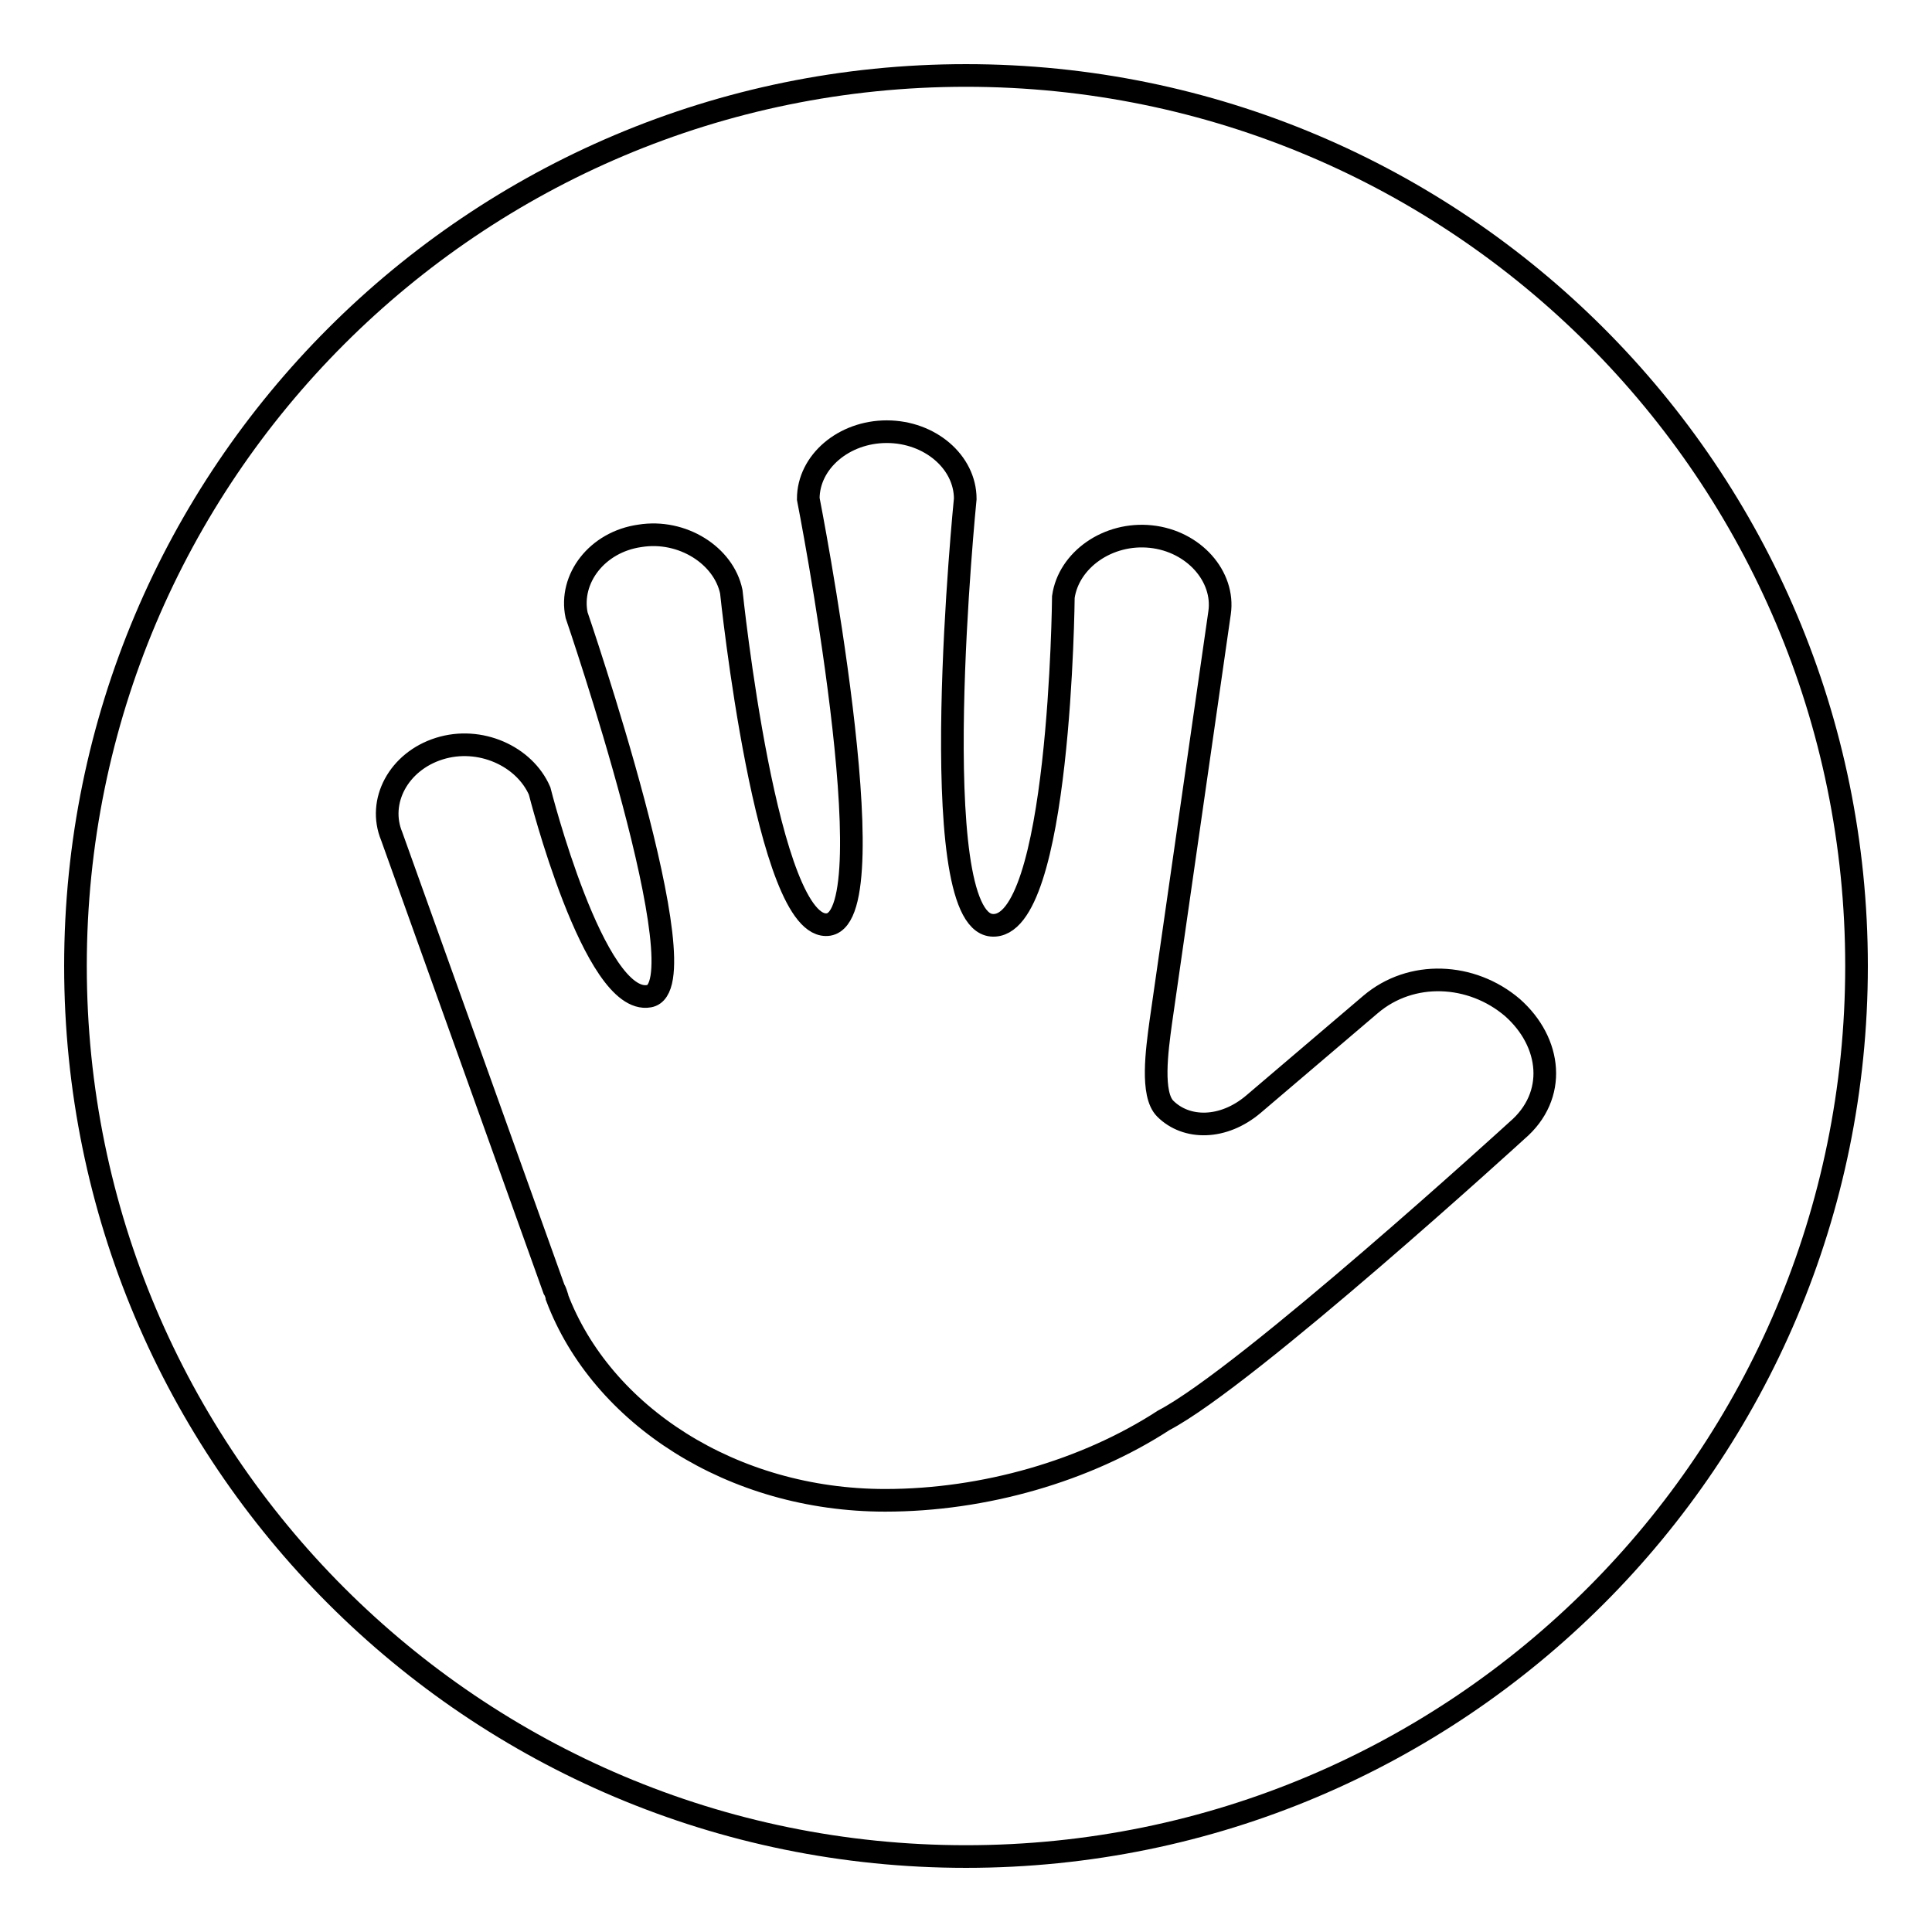
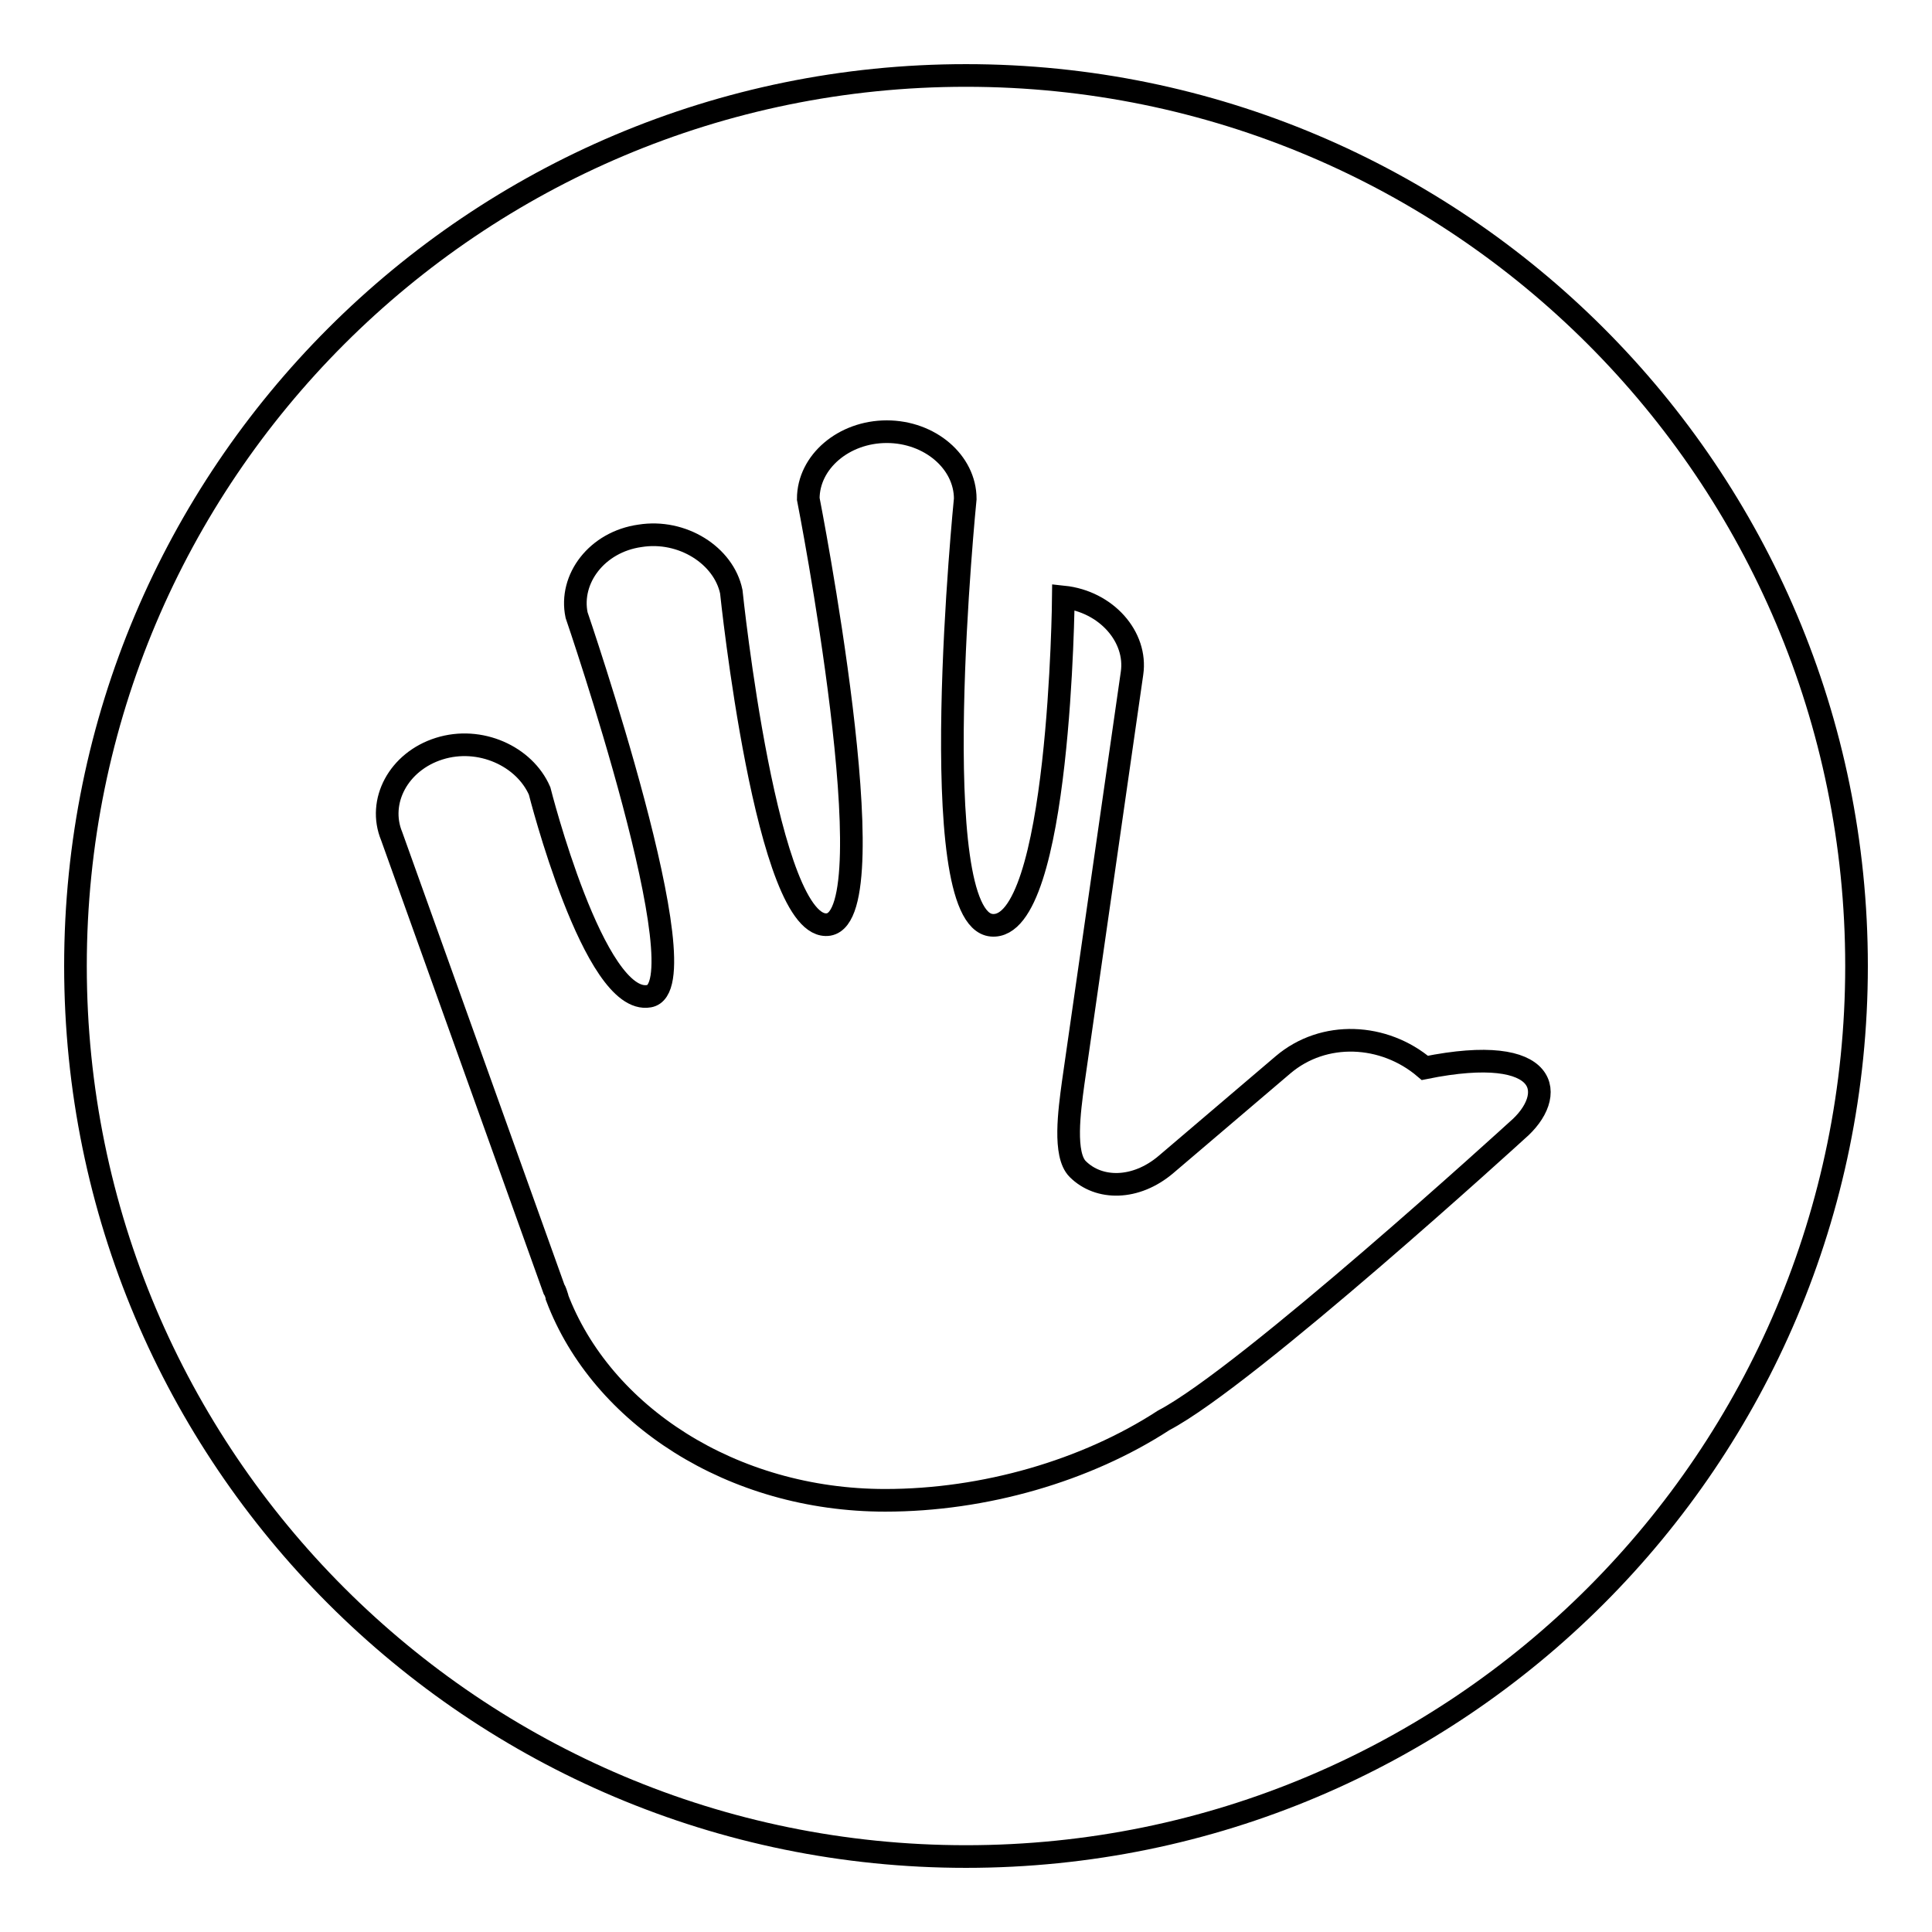
<svg xmlns="http://www.w3.org/2000/svg" version="1.1" x="0px" y="0px" viewBox="0 0 256 256" enable-background="new 0 0 256 256" xml:space="preserve">
  <g>
    <g>
-       <path stroke-width="3" fill-opacity="0" stroke="#000000" d="M128,10C62.8,10,10,62.8,10,128c0,65.2,52.8,118,118,118c65.2,0,118-52.8,118-118C246,62.8,193.2,10,128,10z M201,149.8c0,0-35.7,32.6-46.8,38.4c-10.3,6.7-23.8,10.6-36.9,10.6c-20.3,0-37.6-11.3-43.5-26.9l0,0l0-0.1c-0.1-0.3-0.2-0.7-0.4-1l-21.5-60c-1.9-4.6,0.9-9.9,6.3-11.6c5.4-1.7,11.3,1,13.3,5.6c0,0,7.2,28.5,14.5,27.2c7.3-1.2-9.6-50.5-9.6-50.5c-1-4.8,2.7-9.7,8.4-10.5c5.6-0.9,11.1,2.6,12.1,7.4c0,0,4.7,45.4,12.9,44.1c8.1-1.4-2.7-56.4-2.7-56.4c0-4.9,4.7-8.9,10.4-8.9s10.4,4,10.4,8.9c0,0-5.6,55.7,3.5,56.5c9.1,0.8,9.5-43.5,9.5-43.5c0.7-4.9,5.9-8.6,11.6-8c5.7,0.6,9.8,5.3,9.1,10.1l-7.8,54.3c-0.5,3.7-1.3,9.5,0.6,11.4c2.8,2.8,7.7,2.8,11.7-0.6l15.5-13.2c5.4-4.6,13.4-4.2,18.8,0.4C205.6,138.1,206.4,145.2,201,149.8z" />
+       <path stroke-width="3" fill-opacity="0" stroke="#000000" d="M128,10C62.8,10,10,62.8,10,128c0,65.2,52.8,118,118,118c65.2,0,118-52.8,118-118C246,62.8,193.2,10,128,10z M201,149.8c0,0-35.7,32.6-46.8,38.4c-10.3,6.7-23.8,10.6-36.9,10.6c-20.3,0-37.6-11.3-43.5-26.9l0,0l0-0.1c-0.1-0.3-0.2-0.7-0.4-1l-21.5-60c-1.9-4.6,0.9-9.9,6.3-11.6c5.4-1.7,11.3,1,13.3,5.6c0,0,7.2,28.5,14.5,27.2c7.3-1.2-9.6-50.5-9.6-50.5c-1-4.8,2.7-9.7,8.4-10.5c5.6-0.9,11.1,2.6,12.1,7.4c0,0,4.7,45.4,12.9,44.1c8.1-1.4-2.7-56.4-2.7-56.4c0-4.9,4.7-8.9,10.4-8.9s10.4,4,10.4,8.9c0,0-5.6,55.7,3.5,56.5c9.1,0.8,9.5-43.5,9.5-43.5c5.7,0.6,9.8,5.3,9.1,10.1l-7.8,54.3c-0.5,3.7-1.3,9.5,0.6,11.4c2.8,2.8,7.7,2.8,11.7-0.6l15.5-13.2c5.4-4.6,13.4-4.2,18.8,0.4C205.6,138.1,206.4,145.2,201,149.8z" />
    </g>
  </g>
</svg>